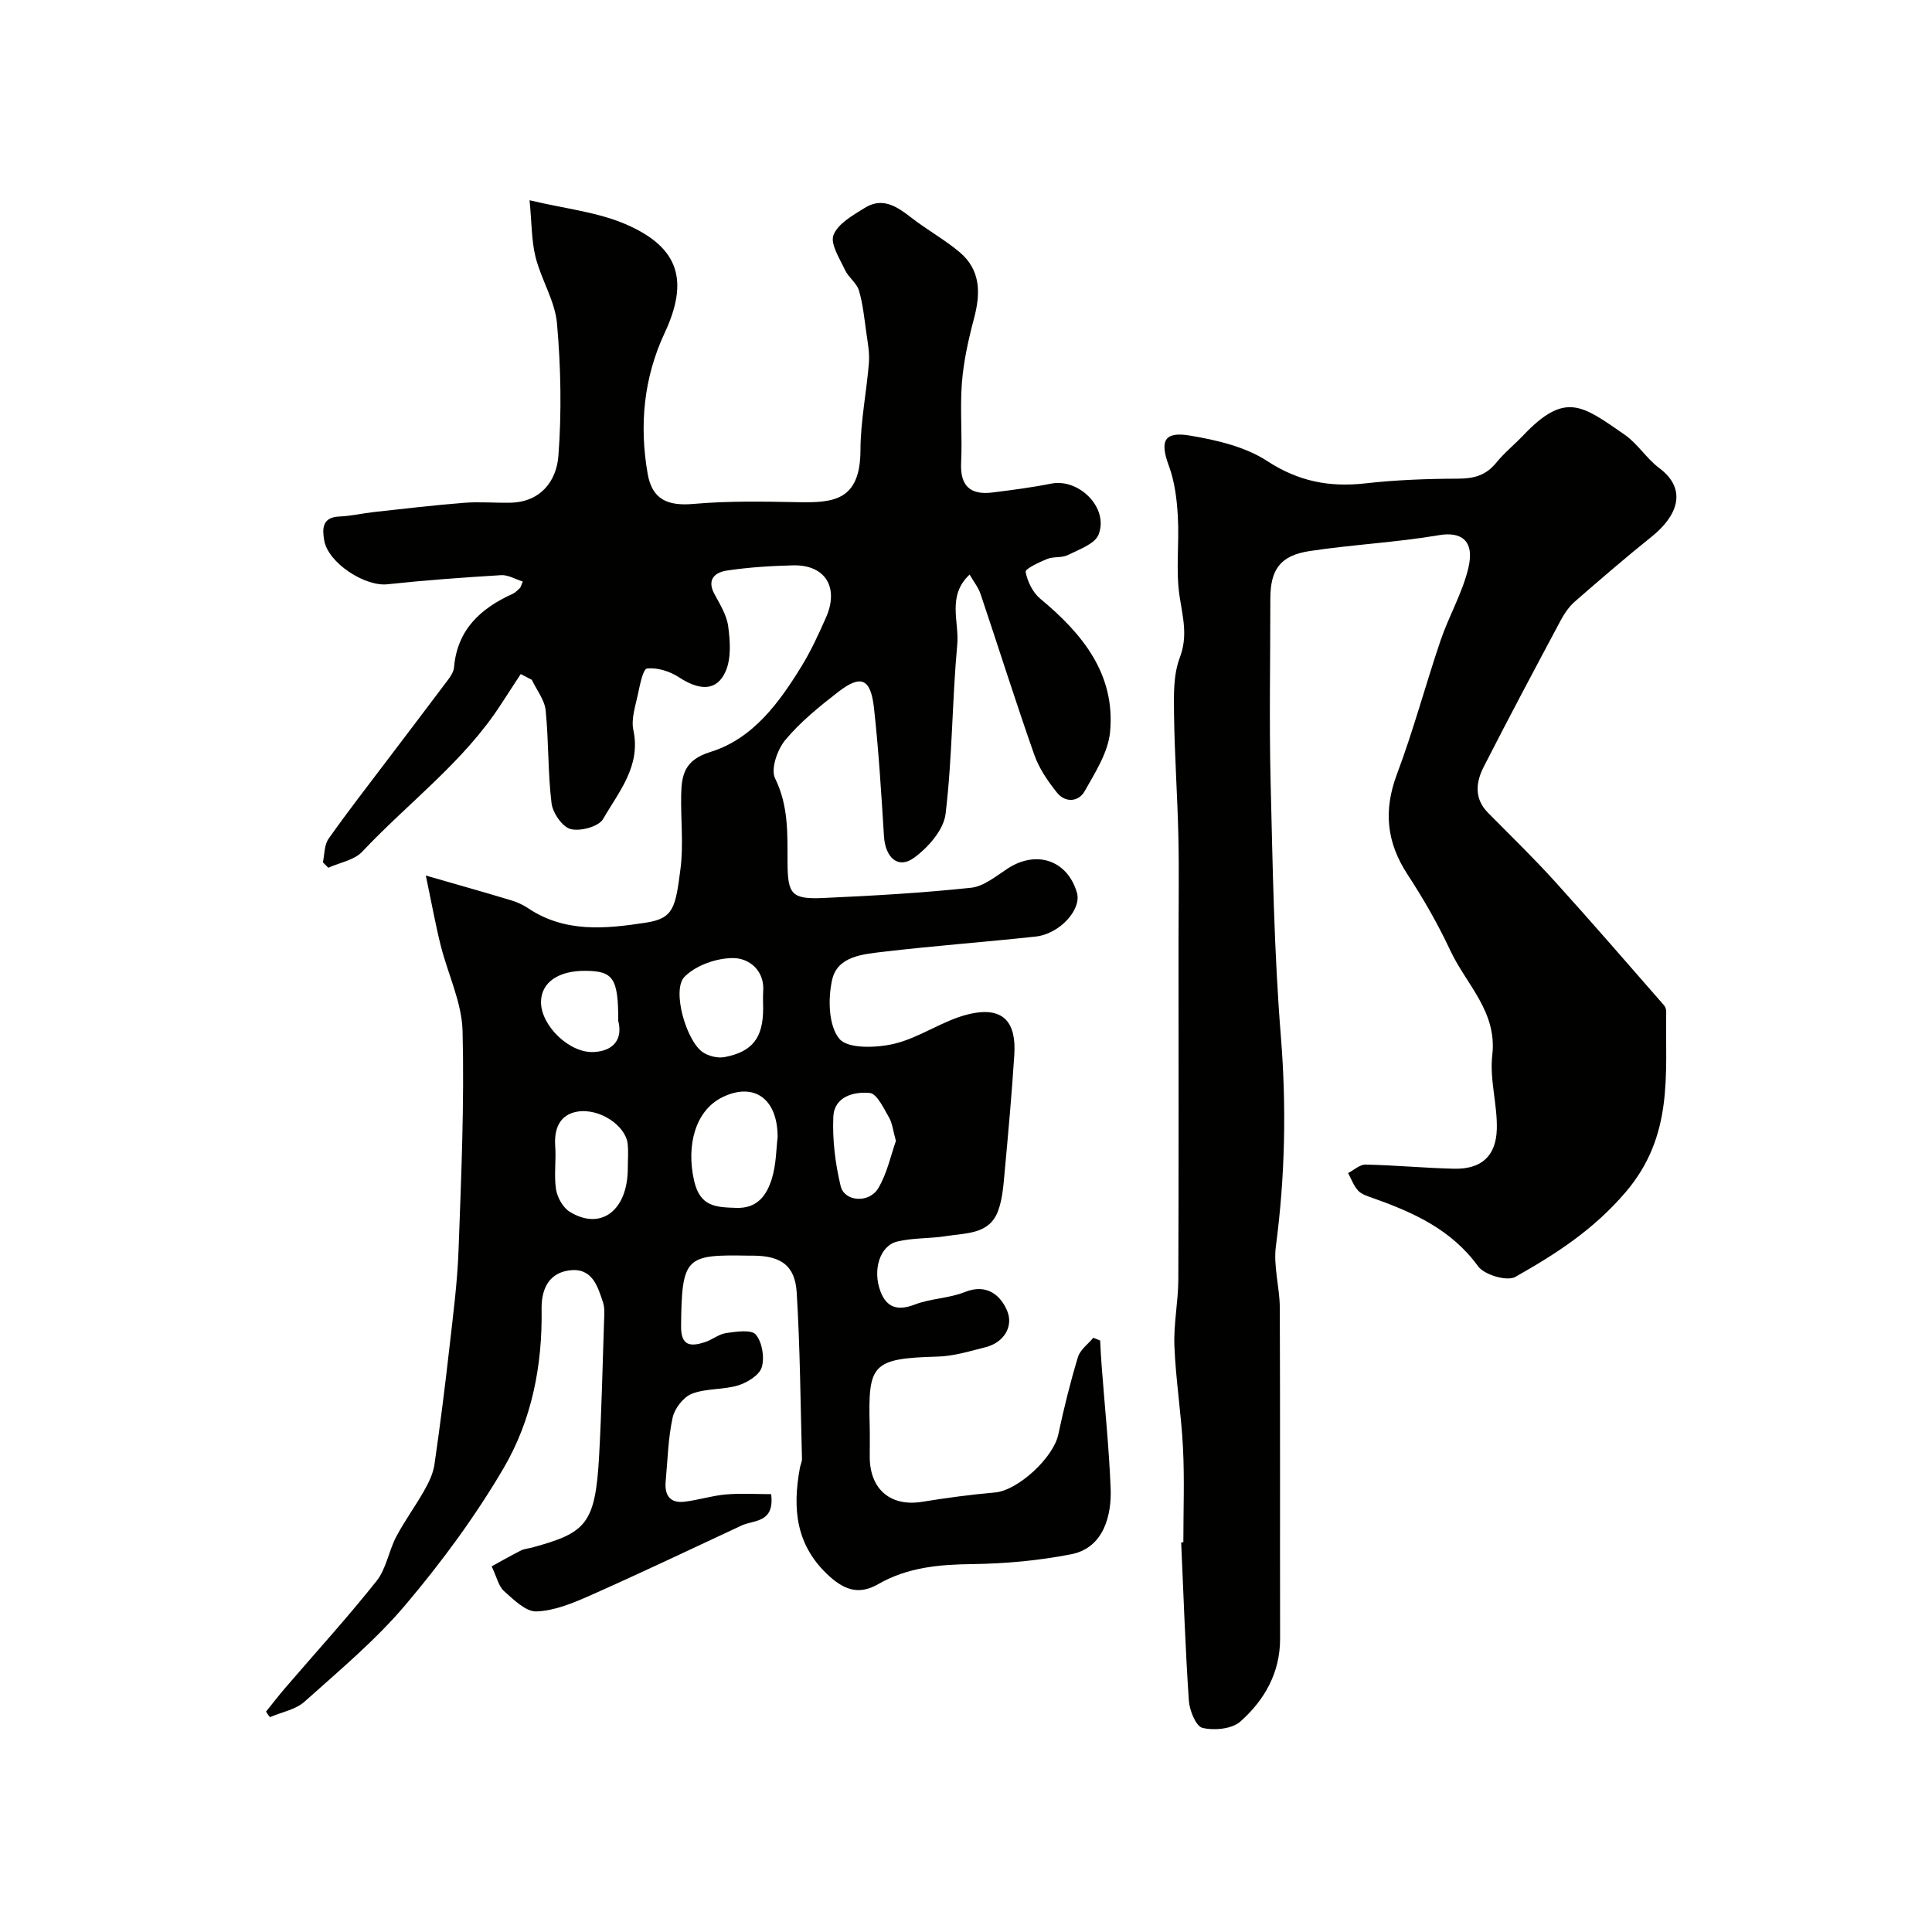
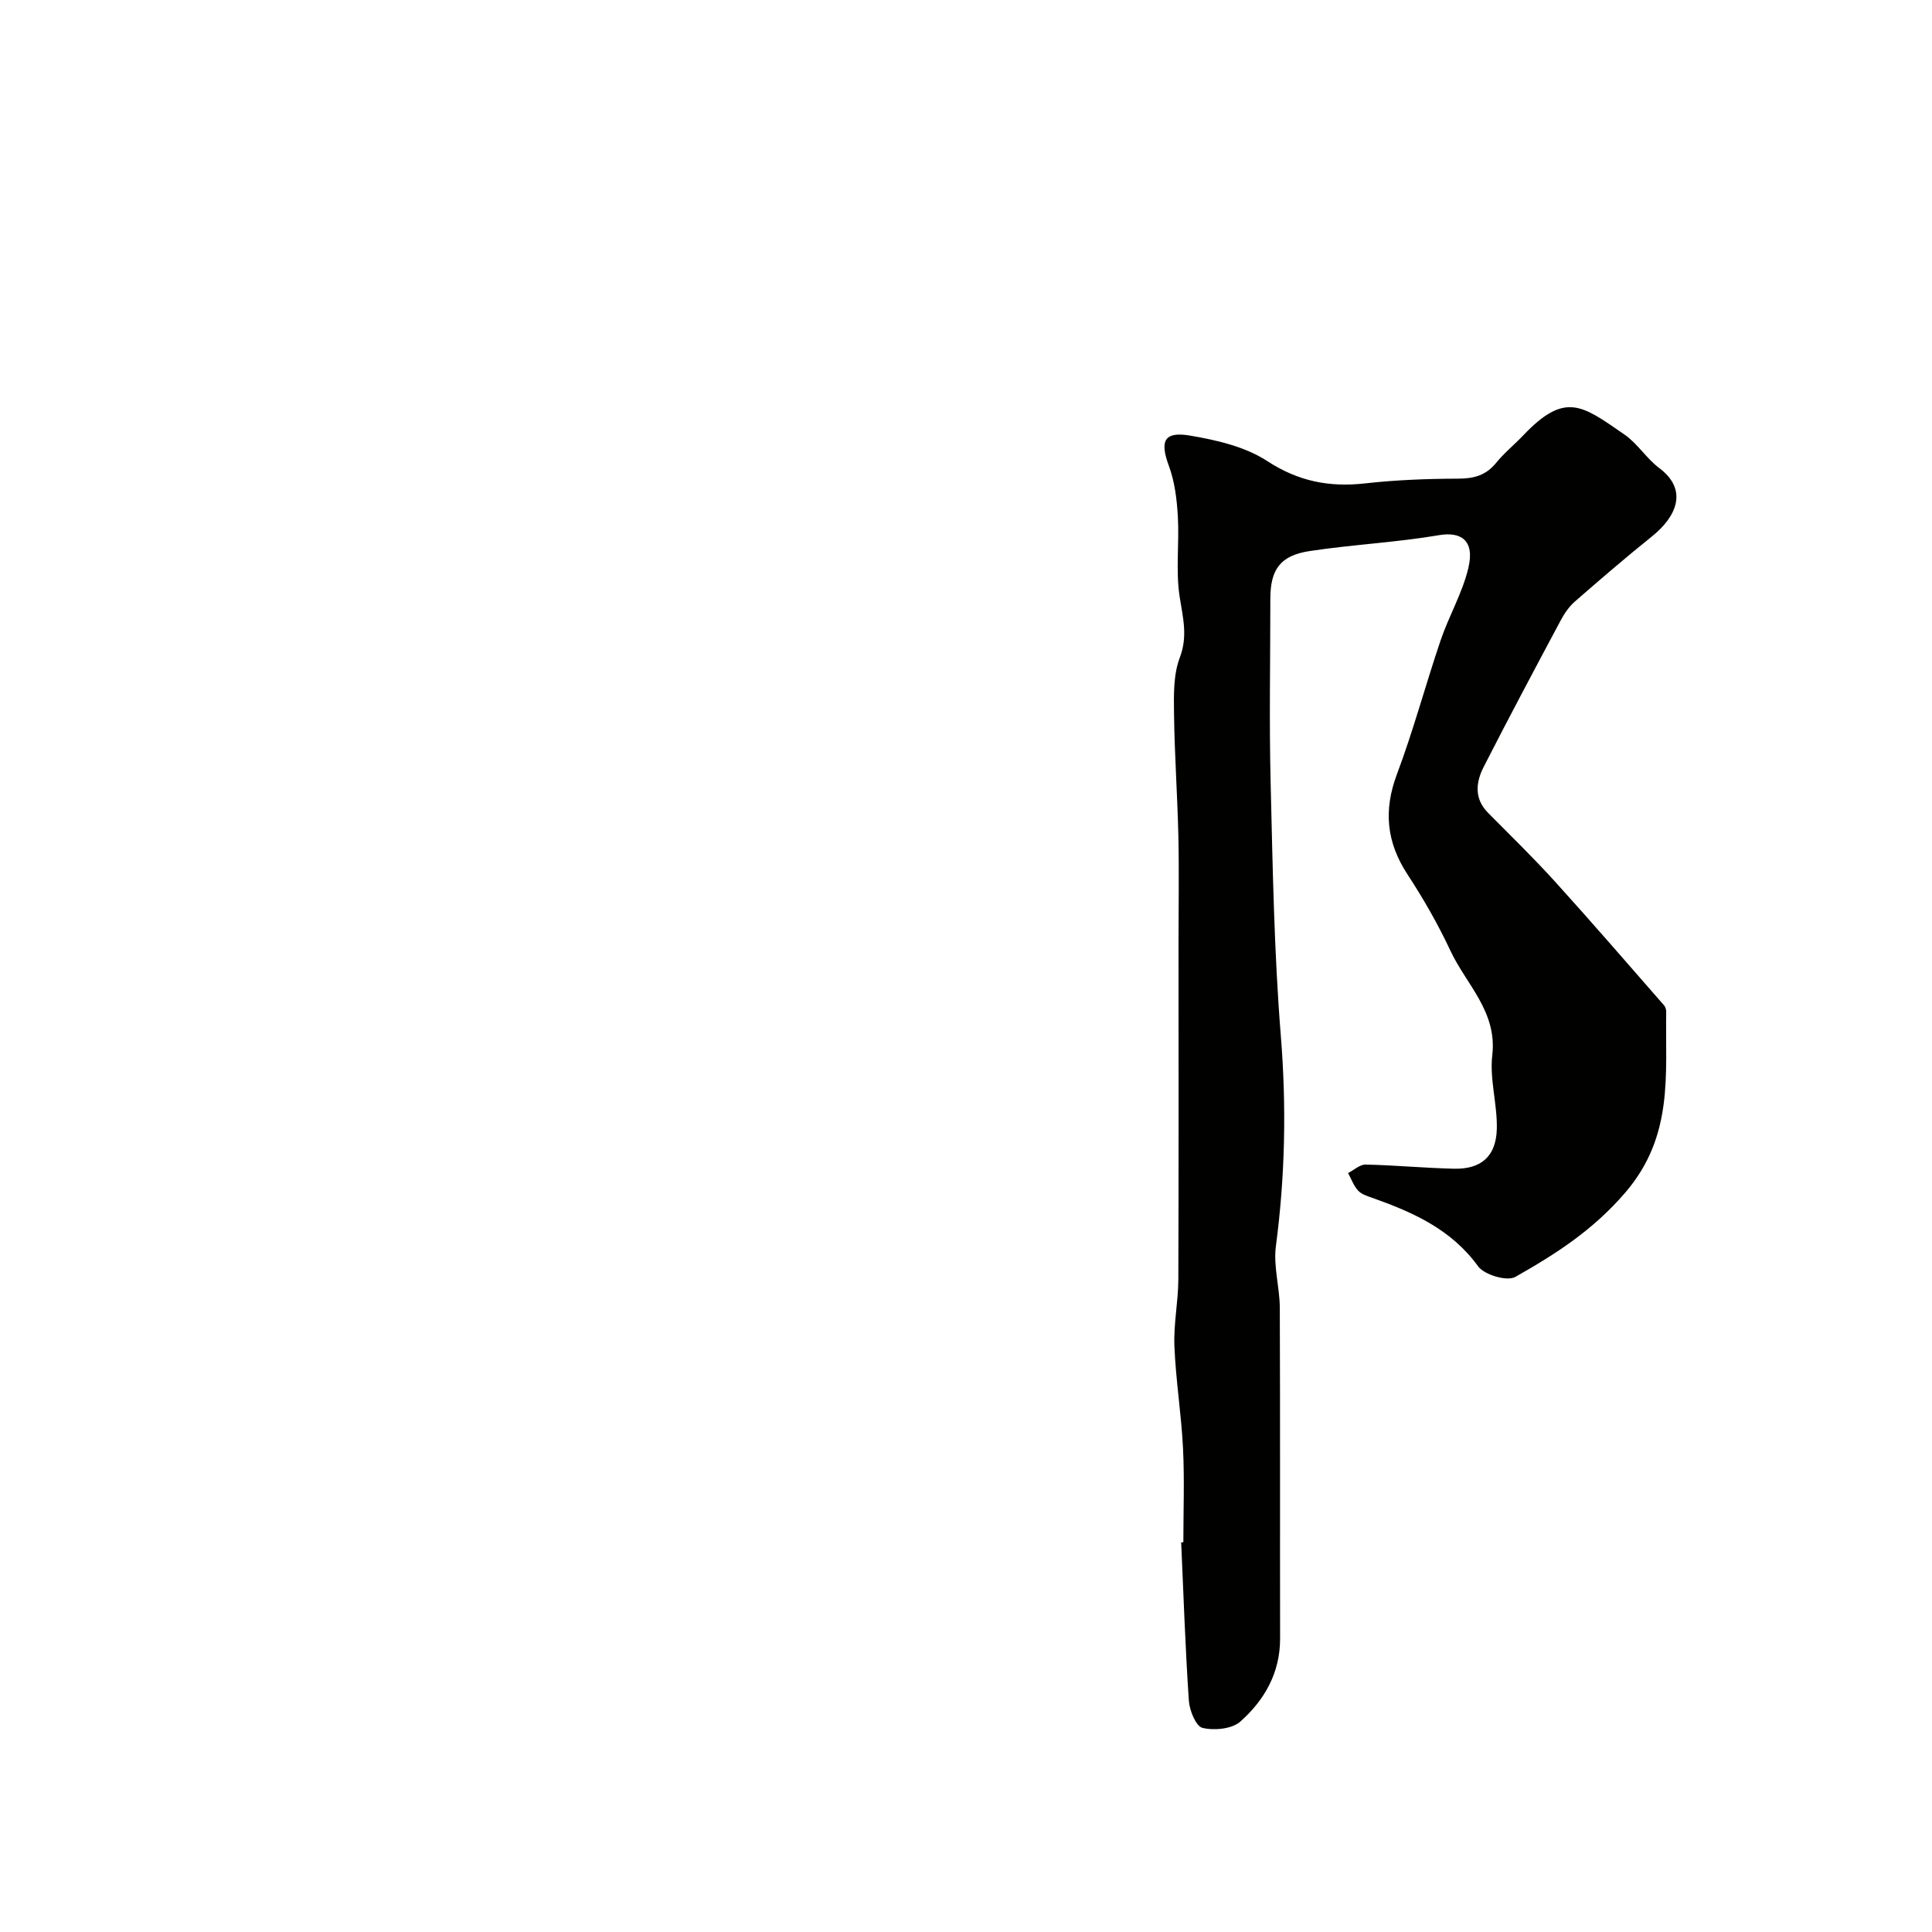
<svg xmlns="http://www.w3.org/2000/svg" enable-background="new 0 0 400 400" viewBox="0 0 400 400">
  <g fill="#010100">
-     <path d="m55.08 354.37c1.32-1.63 2.59-3.3 3.96-4.89 6.33-7.37 12.88-14.55 18.92-22.15 2.01-2.52 2.51-6.19 4.06-9.14 1.74-3.31 3.98-6.34 5.82-9.6.93-1.65 1.83-3.49 2.1-5.33 1.18-8.1 2.2-16.23 3.12-24.36.76-6.7 1.64-13.42 1.88-20.15.55-15.09 1.21-30.21.83-45.28-.15-5.96-3.06-11.82-4.54-17.77-1.08-4.33-1.87-8.73-3.07-14.43 6.84 1.97 12.24 3.49 17.6 5.11 1.24.37 2.48.92 3.55 1.64 7.66 5.13 16.02 4.3 24.46 3 5.69-.88 6.08-3.11 7.11-11.08.66-5.08.04-10.32.15-15.48.09-4.16.79-7.14 6.04-8.77 8.82-2.73 14.23-10.17 18.91-17.8 1.94-3.17 3.51-6.6 5.02-10.01 2.78-6.27-.14-10.98-6.78-10.83-4.59.11-9.21.4-13.74 1.08-2.4.36-4.22 1.81-2.56 4.87 1.16 2.14 2.55 4.38 2.85 6.71.4 3.03.64 6.54-.51 9.22-1.8 4.19-5.36 4.13-9.69 1.29-1.87-1.23-4.48-2.05-6.61-1.81-.85.09-1.5 3.52-1.92 5.49-.52 2.39-1.39 5-.91 7.25 1.61 7.49-3.03 12.78-6.26 18.41-.91 1.58-4.71 2.61-6.72 2.09-1.72-.44-3.72-3.34-3.96-5.35-.78-6.36-.57-12.84-1.22-19.23-.22-2.18-1.87-4.22-2.86-6.32-.77-.4-1.53-.79-2.3-1.19-1.36 2.08-2.72 4.15-4.07 6.24-7.7 11.93-19.17 20.35-28.74 30.53-1.65 1.76-4.65 2.25-7.03 3.33-.37-.38-.75-.75-1.12-1.13.36-1.64.27-3.59 1.16-4.85 3.95-5.61 8.17-11.02 12.31-16.49 4.14-5.48 8.31-10.93 12.43-16.43.57-.76 1.17-1.68 1.25-2.57.66-7.81 5.48-12.23 12.14-15.24.57-.26 1.03-.78 1.52-1.21.11-.1.14-.3.58-1.34-1.55-.48-3.05-1.41-4.49-1.32-7.86.48-15.73 1.05-23.56 1.89-4.64.5-12.28-4.43-13.07-9.1-.39-2.33-.49-4.78 3.12-4.93 2.43-.1 4.84-.67 7.27-.94 6.19-.68 12.38-1.41 18.59-1.9 3.16-.25 6.36.04 9.55-.02 6.31-.12 9.56-4.51 9.96-9.68.69-9.09.51-18.34-.29-27.43-.41-4.66-3.26-9.06-4.43-13.71-.86-3.43-.79-7.1-1.25-11.8 7.27 1.74 14 2.42 19.92 4.97 11.1 4.79 13.09 11.72 8.04 22.52-4.34 9.29-5.26 19.12-3.51 29.14.93 5.35 4.18 6.71 9.5 6.24 7.14-.63 14.37-.5 21.56-.36 7.4.14 12.96-.26 13-10.78.02-6.03 1.27-12.05 1.75-18.1.16-2.08-.26-4.22-.55-6.31-.41-2.9-.69-5.85-1.52-8.64-.46-1.56-2.17-2.71-2.88-4.24-1.1-2.37-3.1-5.42-2.38-7.25.93-2.37 4.02-4.08 6.47-5.61 3.71-2.32 6.72-.25 9.69 2.06 3.21 2.5 6.84 4.49 9.95 7.11 4.4 3.71 4.36 8.55 2.97 13.76-1.16 4.36-2.15 8.83-2.5 13.31-.42 5.47.11 11-.16 16.49-.24 4.89 1.93 6.77 6.53 6.19 4.05-.51 8.11-1.03 12.11-1.83 5.76-1.15 11.98 5.03 9.82 10.54-.77 1.96-4.04 3.08-6.35 4.24-1.25.63-2.95.28-4.28.81-1.68.67-4.6 2.07-4.48 2.67.38 2 1.48 4.28 3.04 5.57 8.71 7.23 15.57 15.57 14.45 27.57-.4 4.24-3.07 8.39-5.26 12.27-1.26 2.24-4 2.46-5.72.32-1.91-2.37-3.72-5.03-4.72-7.87-3.88-11.03-7.39-22.2-11.12-33.28-.45-1.34-1.4-2.51-2.26-4.01-4.73 4.4-2.13 9.77-2.56 14.45-1.07 11.68-1.02 23.48-2.42 35.11-.4 3.32-3.64 6.99-6.58 9.11-3.26 2.35-5.89-.07-6.17-4.47-.56-8.87-1.09-17.75-2.07-26.57-.68-6.13-2.68-6.98-7.37-3.36-3.91 3.02-7.83 6.2-10.98 9.96-1.66 1.98-3.07 6.05-2.13 7.96 2.81 5.7 2.56 11.5 2.58 17.41.03 6.62.84 7.65 7.41 7.36 10.21-.46 20.43-1.04 30.58-2.12 2.67-.28 5.22-2.45 7.65-4.02 5.96-3.83 12.31-1.65 14.27 5.02 1.03 3.49-3.54 8.57-8.57 9.11-10.44 1.13-20.93 1.9-31.36 3.13-4.24.5-9.63.88-10.74 5.79-.89 3.92-.77 9.53 1.49 12.24 1.76 2.12 7.72 1.9 11.4 1.02 5.27-1.27 9.99-4.79 15.25-6.08 7.38-1.81 10 1.7 9.57 8.36-.51 8.04-1.24 16.07-1.98 24.09-.26 2.76-.43 5.64-1.36 8.2-1.79 4.93-6.62 4.59-10.69 5.25-3.38.55-6.92.34-10.22 1.14-3.57.86-5.16 5.87-3.44 10.37 1.26 3.3 3.56 4.03 7.06 2.68 3.31-1.28 7.11-1.28 10.4-2.6 4.67-1.88 7.54.86 8.8 4.02 1.23 3.08-.67 6.42-4.48 7.39-3.29.84-6.64 1.87-9.98 1.96-13.68.37-14.38 1.64-14.05 14.34.06 2.16 0 4.33.01 6.5.05 6.71 4.38 10.28 10.87 9.22 5-.81 10.03-1.49 15.08-1.93 4.7-.41 12.07-7.17 13.09-12 1.14-5.39 2.47-10.75 4.06-16.02.46-1.52 2.09-2.69 3.19-4.01l1.41.57c.1 1.73.17 3.46.31 5.18.64 8.51 1.54 17.02 1.87 25.55.2 5.17-1.29 12.18-8.16 13.52-6.72 1.32-13.65 1.95-20.5 2.04-6.86.08-13.39.66-19.47 4.15-3.65 2.09-6.61 1.49-10-1.54-7.09-6.36-7.78-14.03-6.21-22.54.12-.64.45-1.28.43-1.91-.31-11.46-.39-22.94-1.09-34.37-.34-5.6-3.24-7.58-8.87-7.65-.33 0-.67 0-1 0-13.08-.23-13.94.11-14.07 14.62-.04 4.12 1.98 4.23 4.87 3.31 1.55-.49 2.93-1.69 4.49-1.91 2.07-.29 5.21-.76 6.12.33 1.32 1.59 1.83 4.72 1.22 6.76-.49 1.63-2.98 3.17-4.89 3.75-3.08.94-6.6.58-9.57 1.73-1.75.68-3.58 3.04-3.99 4.95-.94 4.3-1.03 8.79-1.44 13.21-.26 2.77.85 4.54 3.82 4.2 2.9-.33 5.74-1.26 8.64-1.51 3.15-.27 6.34-.06 9.38-.06.73 6.01-3.55 5.3-6.12 6.49-10.44 4.88-20.85 9.82-31.38 14.5-3.52 1.56-7.34 3.15-11.08 3.29-2.22.08-4.73-2.44-6.73-4.21-1.12-1-1.48-2.86-2.56-5.12 1.99-1.09 4-2.25 6.07-3.29.71-.36 1.57-.4 2.35-.62 11.1-3.04 13.05-4.78 13.83-18.97.51-9.26.71-18.53 1.02-27.8.04-1.32.19-2.75-.21-3.97-1.14-3.46-2.31-7.33-7.13-6.61-4.39.66-5.65 4.27-5.59 8 .19 11.7-2.05 23.02-7.88 32.95-5.84 9.96-12.79 19.39-20.25 28.22-6.21 7.36-13.74 13.64-20.95 20.1-1.86 1.66-4.75 2.17-7.17 3.21-.31-.36-.56-.76-.8-1.15zm105.92-118.93c0-8.17-5.06-11.4-11.44-8.27-5.59 2.74-7.54 9.97-5.84 17.34 1.24 5.35 4.5 5.43 8.68 5.57 4.42.16 6.32-2.63 7.37-5.93.96-3.06.94-6.43 1.23-8.71zm-3-26.65c0-1.16-.07-2.33.01-3.48.34-4.45-2.97-6.91-6.13-6.95-3.45-.04-7.78 1.47-10.15 3.87-2.7 2.71.34 13.25 3.75 15.6 1.2.83 3.12 1.3 4.54 1.03 5.82-1.12 7.98-4.04 7.98-10.07zm-28.02 33.01c0-1.66.15-3.35-.03-4.99-.41-3.73-5.79-7.45-10.46-6.65-3.57.61-4.8 3.49-4.54 7.11.22 2.98-.28 6.04.17 8.97.26 1.68 1.43 3.77 2.83 4.64 6.48 4 12.05-.29 12.03-9.08zm55.51-5.58c-.61-2.17-.75-3.72-1.46-4.92-1.1-1.88-2.46-4.86-3.95-5.01-3.28-.33-7.37.75-7.55 4.91-.21 4.77.4 9.71 1.52 14.37.78 3.24 5.87 3.61 7.77.46 1.85-3.09 2.61-6.83 3.67-9.81zm-57.49-24.87c.01-8.81-1.02-10.3-6.75-10.35-5.65-.06-9.19 2.4-9.24 6.42-.06 4.83 5.82 10.67 10.95 10.39 4.25-.23 5.98-2.83 5.04-6.46z" />
    <path d="m245 319.31c0-6.5.25-13.01-.07-19.49-.35-7.05-1.5-14.06-1.78-21.11-.19-4.58.79-9.19.81-13.79.09-23.33.04-46.65.04-69.98 0-7.26.13-14.52-.03-21.77-.19-8.44-.79-16.86-.9-25.3-.05-3.92-.16-8.15 1.19-11.7 1.72-4.52.62-8.36-.04-12.7-.82-5.4-.04-11.03-.36-16.54-.2-3.52-.64-7.18-1.85-10.46-1.9-5.11-1.07-7.2 4.35-6.29 5.52.93 11.46 2.3 16.03 5.29 6.46 4.21 12.86 5.44 20.25 4.61 6.39-.72 12.85-.96 19.29-.98 3.23-.01 5.71-.68 7.8-3.24 1.67-2.06 3.77-3.76 5.61-5.69 8.76-9.23 12.25-6.22 20.99-.2 2.7 1.86 4.54 4.94 7.18 6.92 6.18 4.62 3.45 10.2-1.47 14.15-5.44 4.37-10.74 8.93-16 13.52-1.2 1.05-2.17 2.48-2.93 3.91-5.37 10.06-10.74 20.13-15.92 30.29-1.63 3.19-2.03 6.57.9 9.53 4.67 4.72 9.43 9.35 13.89 14.27 7.63 8.42 15.06 17.03 22.55 25.59.29.33.45.9.44 1.36-.21 12.98 1.59 25.65-8.44 37.36-6.69 7.81-14.45 12.78-22.8 17.5-1.71.97-6.42-.42-7.71-2.2-5.54-7.64-13.41-11.15-21.79-14.13-1.07-.38-2.32-.75-3.04-1.53-.93-1-1.41-2.41-2.08-3.64 1.21-.62 2.43-1.78 3.62-1.76 6.1.13 12.2.72 18.3.86 5.6.13 8.72-2.54 8.87-8.23.13-5.08-1.52-10.29-.94-15.27 1.05-9.03-5.39-14.63-8.67-21.64-2.55-5.45-5.57-10.73-8.87-15.77-4.36-6.66-5.02-13.25-2.2-20.77 3.42-9.09 5.92-18.52 9.05-27.73 1.72-5.06 4.52-9.82 5.74-14.97 1.4-5.91-1.74-7.53-6.07-6.79-8.86 1.51-17.9 1.94-26.79 3.29-6.12.93-8.14 3.84-8.14 9.91 0 12.66-.25 25.33.06 37.99.43 17.54.71 35.11 2.12 52.58 1.17 14.59.88 28.96-1.03 43.43-.55 4.15.79 8.51.81 12.78.09 22.83.02 45.65.06 68.48.01 7.08-3.24 12.74-8.23 17.17-1.74 1.55-5.4 1.89-7.84 1.31-1.35-.32-2.69-3.61-2.82-5.65-.74-10.9-1.1-21.84-1.59-32.76.14-.01.29-.01.45-.02z" />
  </g>
</svg>